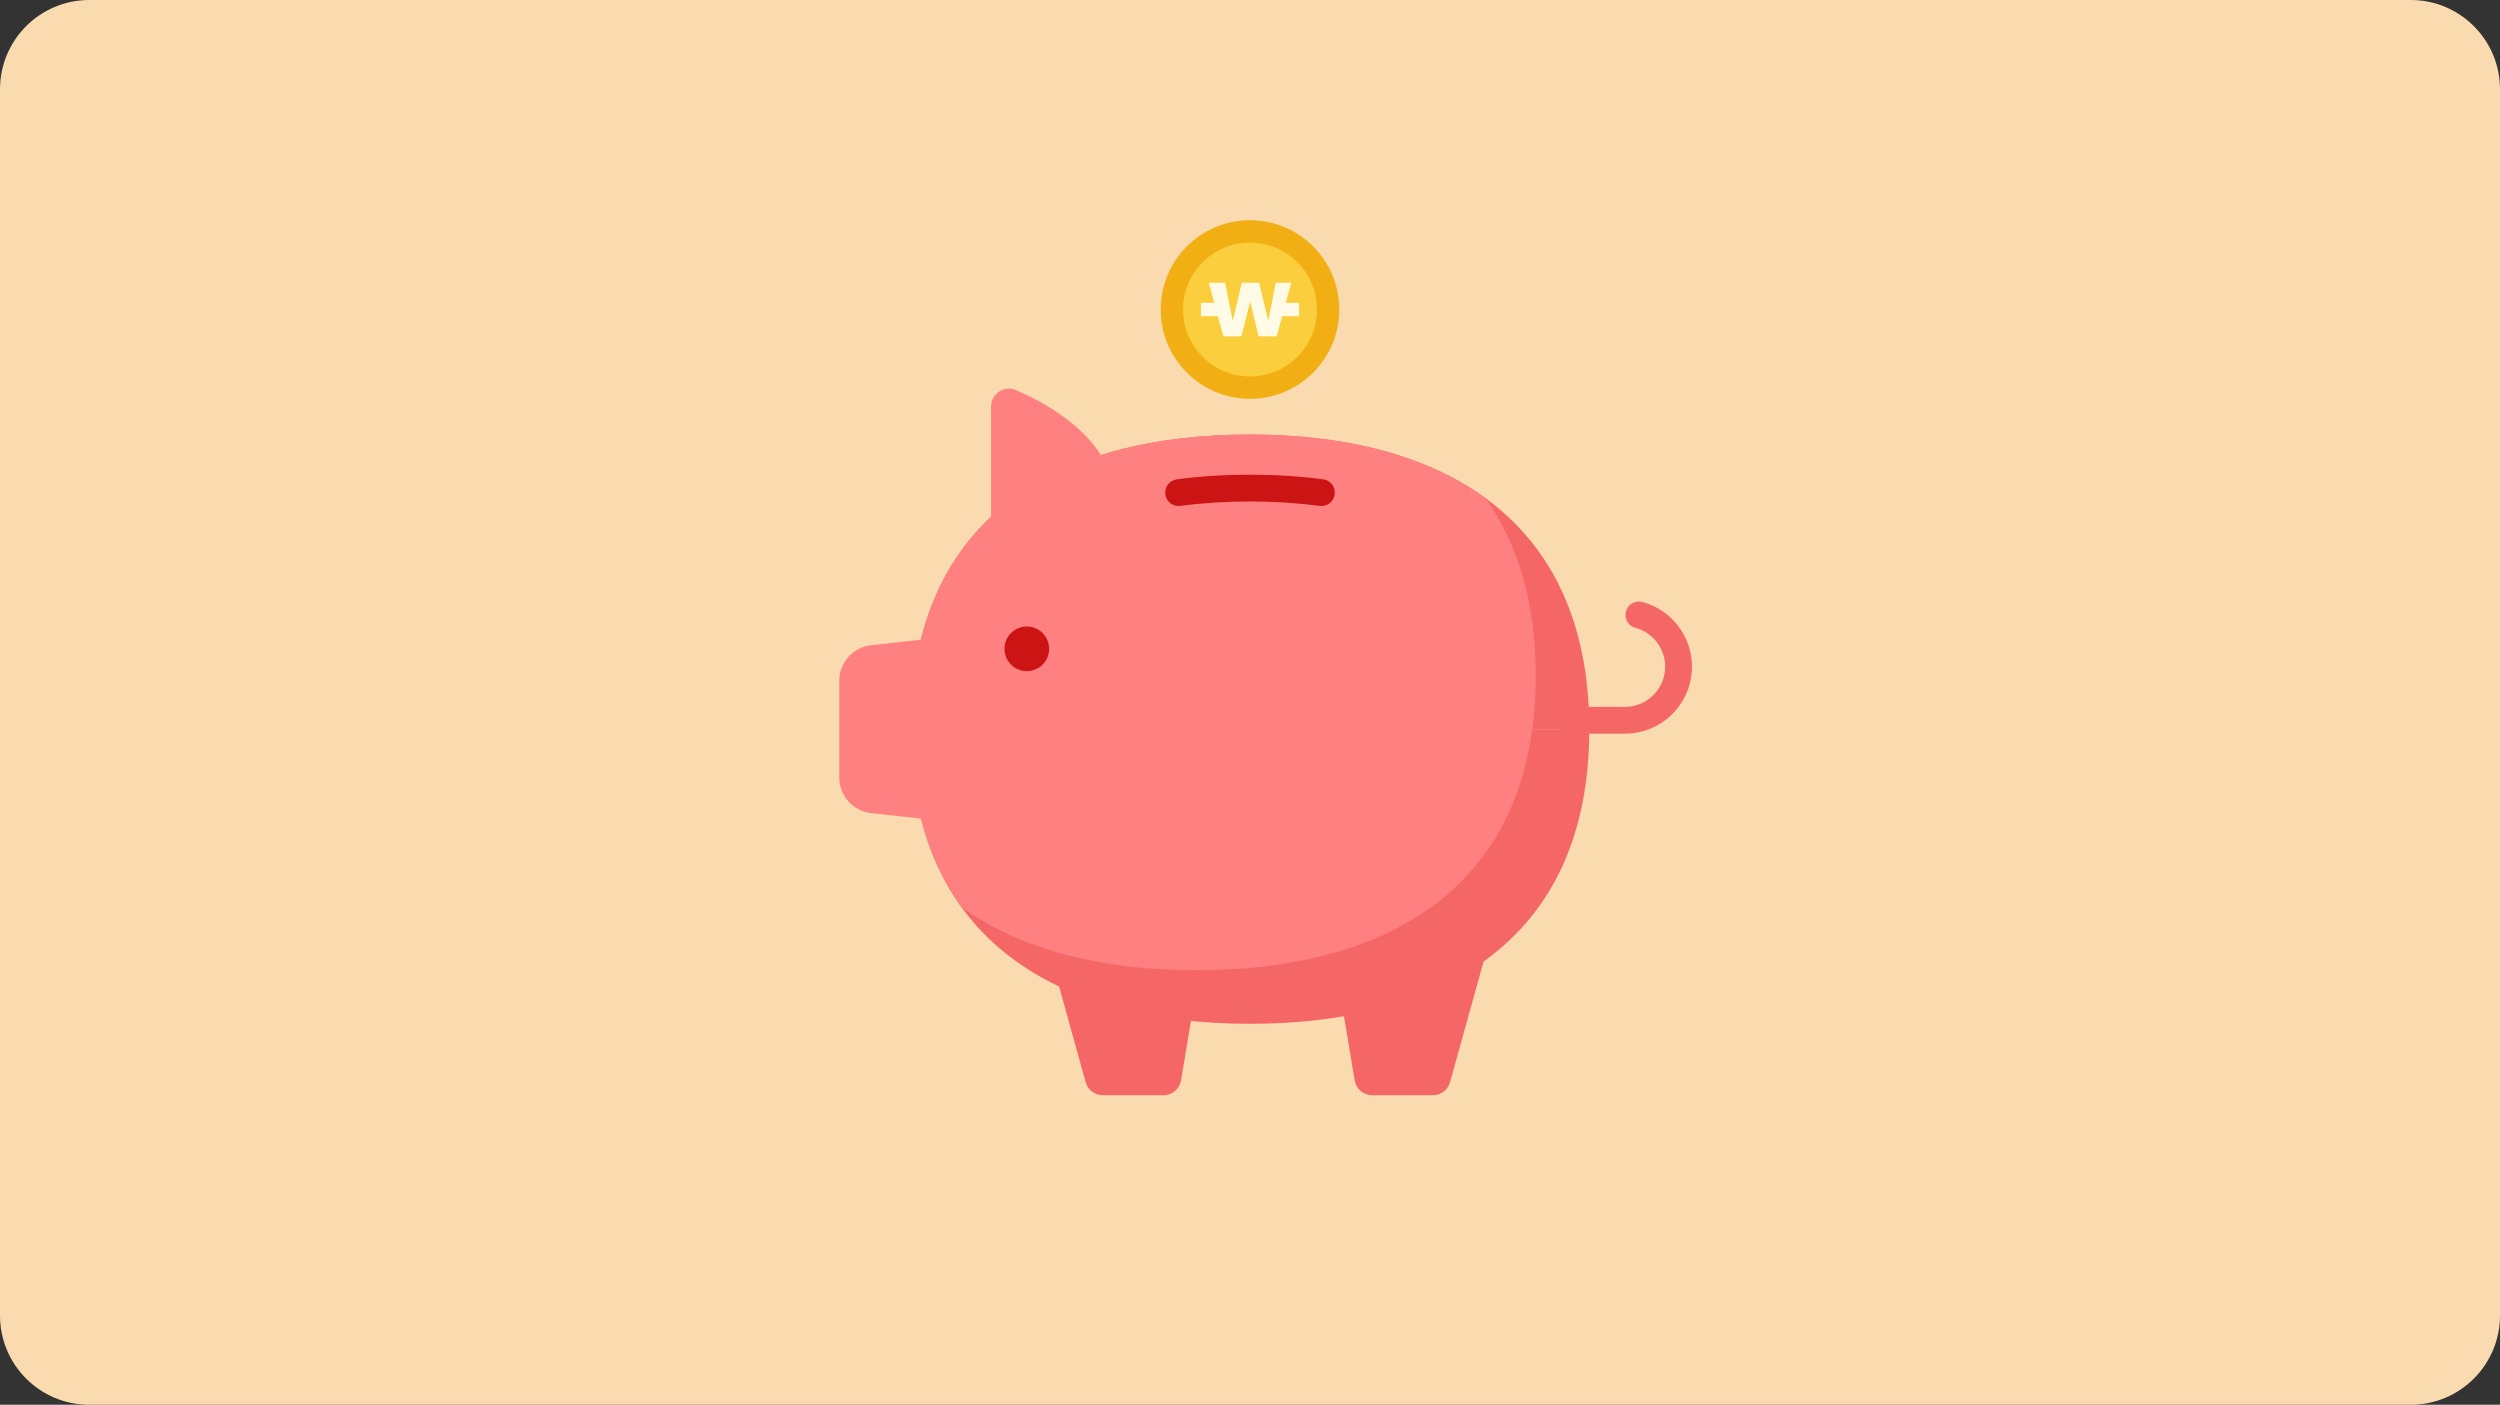
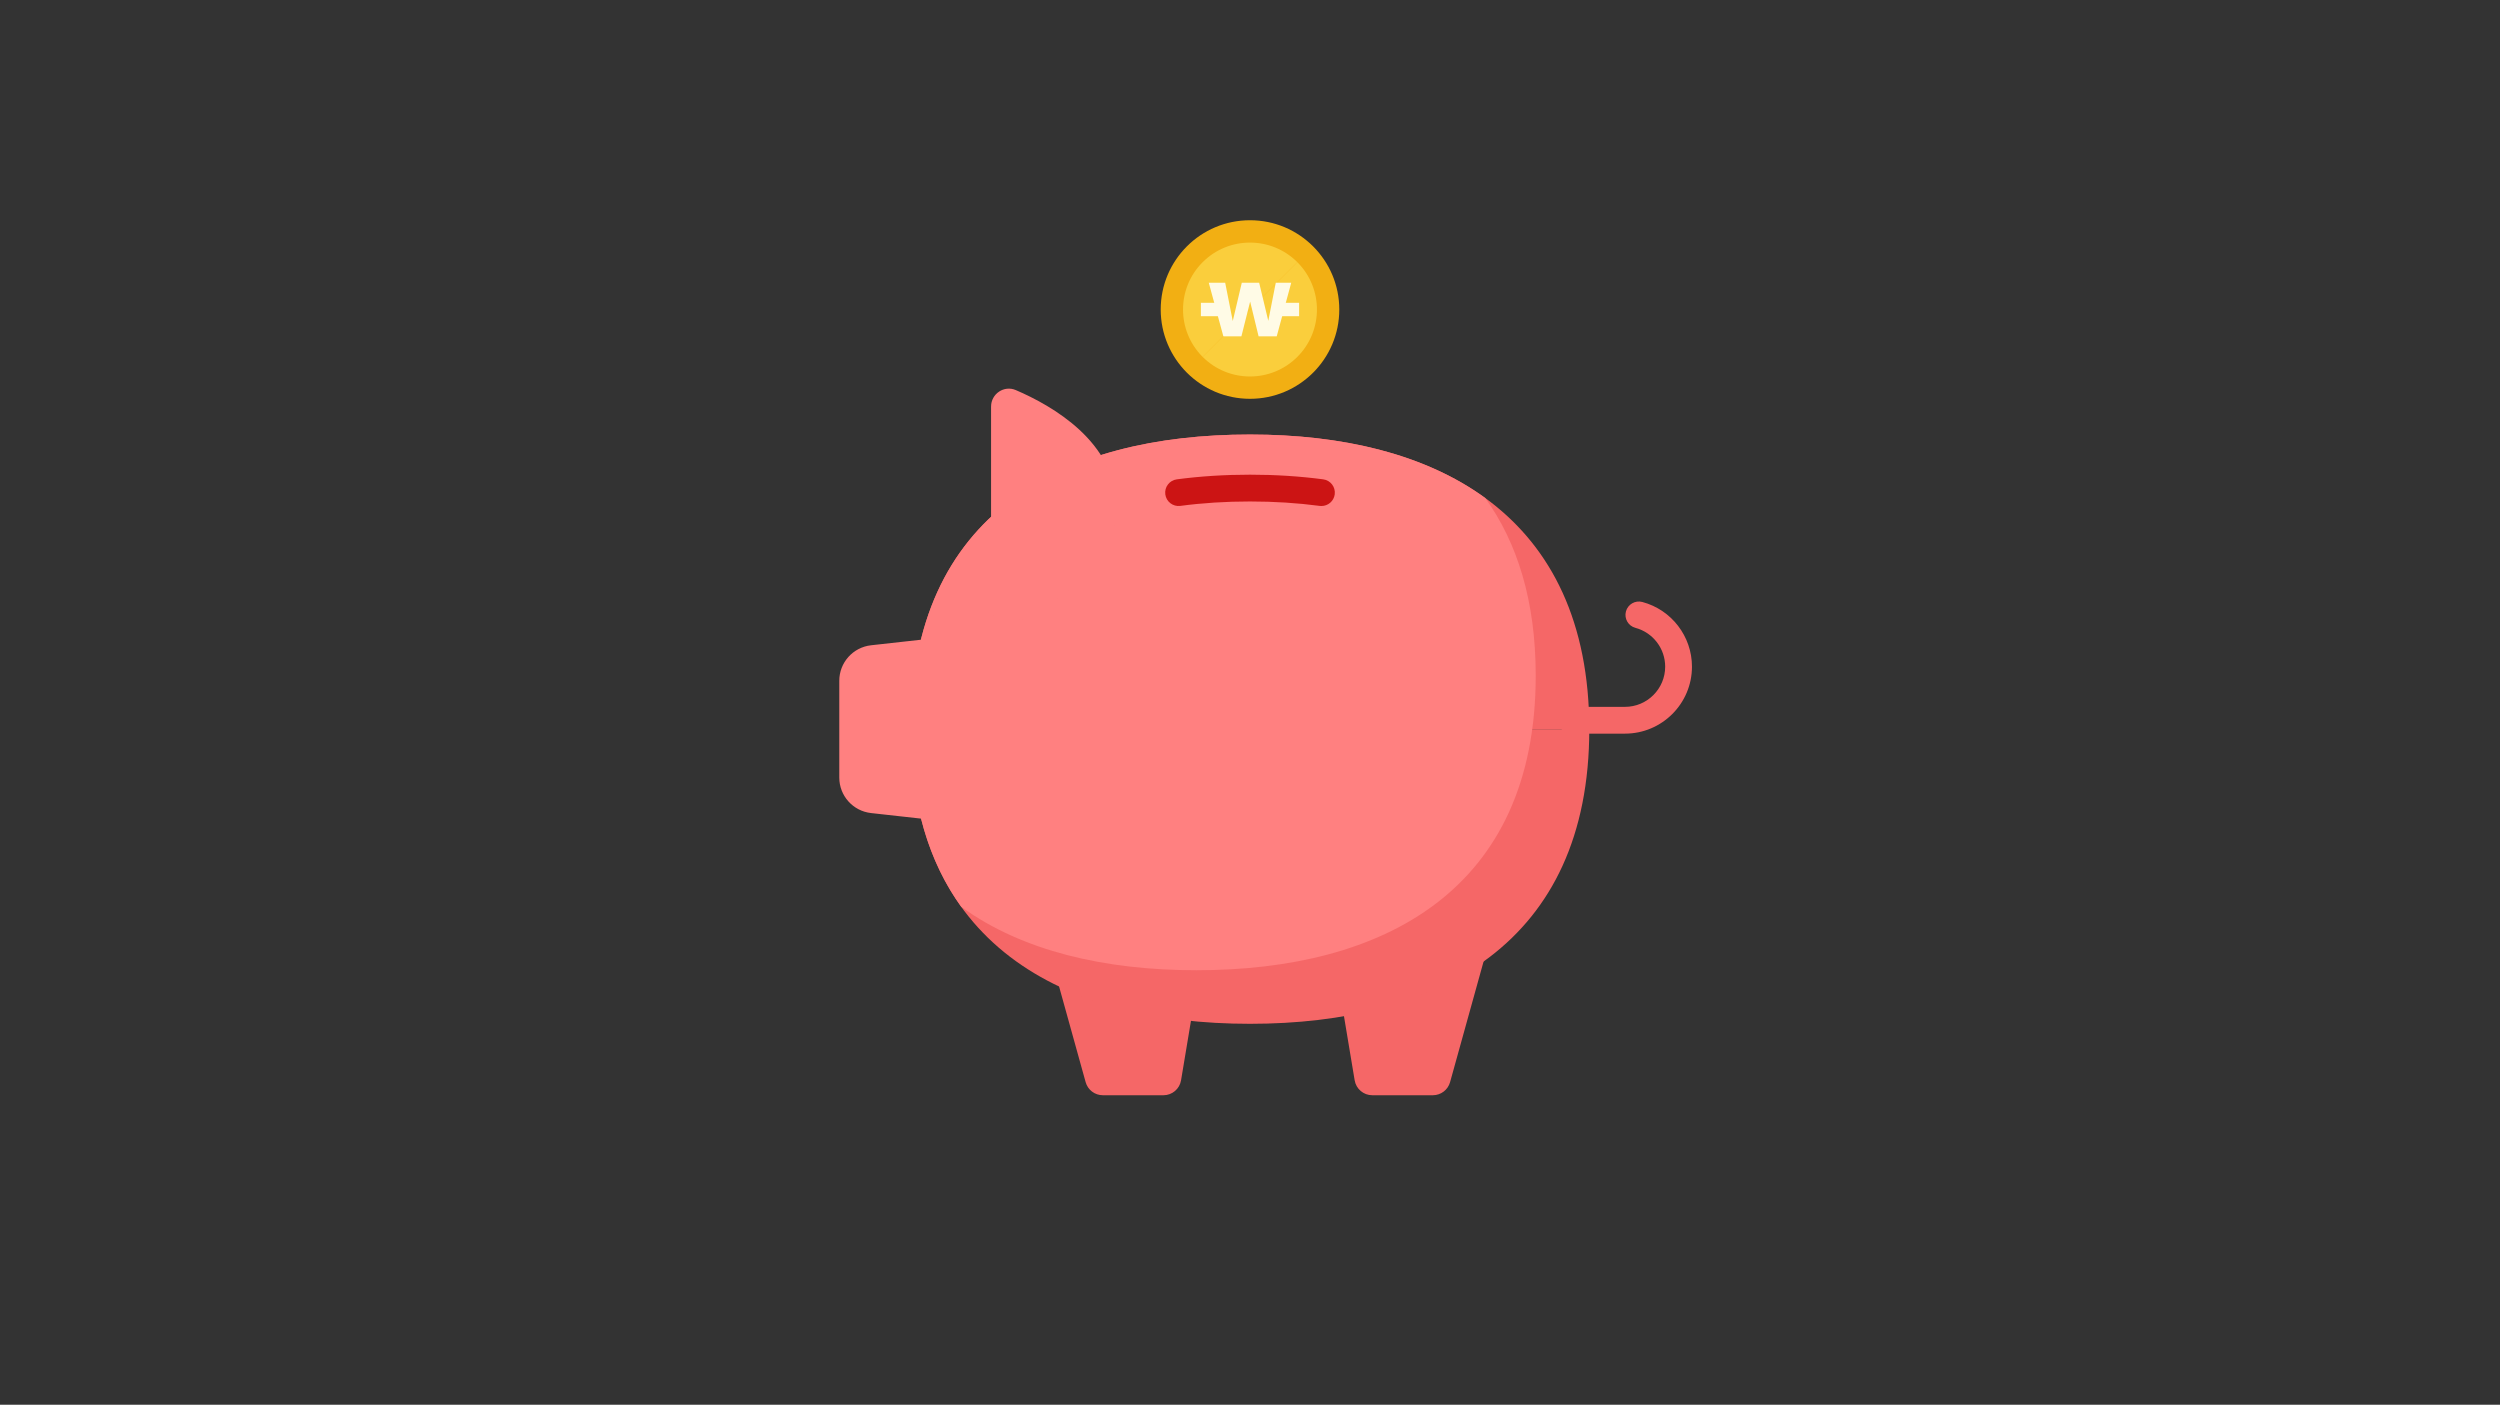
<svg xmlns="http://www.w3.org/2000/svg" width="420" height="236" viewBox="0 0 420 236" fill="none">
  <rect x="0" y="0" width="420" height="236" fill="#333333" stroke="none" />
  <g clip-path="url(#clip0_24089_2433)">
    <g clip-path="url(#clip1_24089_2433)">
-       <path d="M405 0H15C6.716 0 0 6.716 0 15V221C0 229.284 6.716 236 15 236H405C413.284 236 420 229.284 420 221V15C420 6.716 413.284 0 405 0Z" fill="#F9DBAF" />
      <path d="M198.96 157H179.448C177.465 157 176.025 158.89 176.556 160.804L182.388 181.804C182.748 183.103 183.93 184 185.28 184H195.459C196.926 184 198.177 182.941 198.417 181.492L201.918 160.492C202.224 158.662 200.814 157 198.96 157Z" fill="#F56767" />
      <path d="M246.552 157H227.04C225.186 157 223.776 158.665 224.082 160.492L227.583 181.492C227.823 182.938 229.077 184 230.541 184H240.72C242.067 184 243.249 183.1 243.612 181.804L249.444 160.804C249.975 158.893 248.538 157 246.552 157Z" fill="#F56767" />
      <path d="M273 123.251H264C262.758 123.251 261.75 122.243 261.75 121.001C261.75 119.759 262.758 118.751 264 118.751H273C276.723 118.751 279.75 115.724 279.75 112.001C279.75 108.947 277.695 106.265 274.749 105.479C273.549 105.158 272.835 103.925 273.156 102.725C273.477 101.525 274.71 100.811 275.91 101.132C280.821 102.446 284.25 106.913 284.25 112.001C284.25 118.205 279.204 123.251 273 123.251Z" fill="#F56767" />
      <path d="M153 122.5C153 158.5 178.521 172 210 172C241.479 172 267 158.5 267 122.5H153Z" fill="#F56767" />
      <path d="M267 122.5C267 86.5 241.479 73 210 73C178.521 73 153 86.179 153 122.5H267Z" fill="#F56767" />
      <path d="M258 113.5C258 100.942 254.892 91.126 249.513 83.662C239.265 76.207 225.342 73 210 73C178.521 73 153 86.179 153 122.5C153 135.058 156.108 144.874 161.487 152.338C171.735 159.793 185.658 163 201 163C232.479 163 258 149.5 258 113.5Z" fill="#FF8080" />
      <path d="M168 132.295V112.702C168 109.126 164.892 106.345 161.337 106.738L146.337 108.406C143.298 108.745 141 111.313 141 114.37V130.63C141 133.687 143.298 136.255 146.337 136.594L161.337 138.262C164.892 138.658 168 135.874 168 132.298V132.295Z" fill="#FF8080" />
      <path d="M187.5 85C187.5 74.278 176.772 68.155 170.652 65.533C168.678 64.687 166.5 66.163 166.5 68.308V101.689C166.5 103.834 168.678 105.31 170.652 104.464C176.772 101.842 187.5 95.719 187.5 84.997V85Z" fill="#FF8080" />
      <path d="M210 67C218.284 67 225 60.284 225 52C225 43.716 218.284 37 210 37C201.716 37 195 43.716 195 52C195 60.284 201.716 67 210 67Z" fill="#F2AF13" />
      <path d="M202.044 59.957C197.652 55.565 197.652 48.44 202.044 44.048C206.436 39.656 213.561 39.656 217.953 44.048L202.044 59.957Z" fill="#FACE3C" />
      <path d="M202.044 59.956C206.436 64.348 213.561 64.348 217.953 59.956C222.345 55.564 222.345 48.439 217.953 44.047L202.044 59.956Z" fill="#FACE3C" />
      <path d="M216.927 47.5L214.491 56.5H211.443L210.024 50.662L208.557 56.5H205.524L203.073 47.5H205.83L207.105 53.935L208.62 47.5H211.539L213.072 53.902L214.329 47.5H216.927Z" fill="#FFFBE6" />
      <path d="M205.083 53.125H201.75V50.875H204.471L205.083 53.125Z" fill="#FFFBE6" />
      <path d="M214.917 53.125H218.25V50.875H215.529L214.917 53.125Z" fill="#FFFBE6" />
      <path d="M198 82.762C201.723 82.267 205.707 82 210 82C214.293 82 218.277 82.27 222 82.762V94H198V82.762Z" fill="#FF8080" />
      <path d="M222.003 85.011C221.904 85.011 221.805 85.005 221.703 84.99C217.989 84.498 214.05 84.246 210 84.246C205.95 84.246 202.011 84.495 198.297 84.99C197.064 85.155 195.933 84.288 195.771 83.055C195.606 81.822 196.473 80.691 197.706 80.529C201.615 80.01 205.752 79.746 210.003 79.746C214.254 79.746 218.388 80.01 222.3 80.529C223.533 80.691 224.397 81.825 224.235 83.055C224.085 84.186 223.119 85.008 222.006 85.008L222.003 85.011Z" fill="#CC1414" />
-       <path d="M172.5 112.75C174.571 112.75 176.25 111.071 176.25 109C176.25 106.929 174.571 105.25 172.5 105.25C170.429 105.25 168.75 106.929 168.75 109C168.75 111.071 170.429 112.75 172.5 112.75Z" fill="#CC1414" />
    </g>
  </g>
  <defs>
    <clipPath id="clip0_24089_2433">
      <rect width="420" height="236" fill="white" />
    </clipPath>
    <clipPath id="clip1_24089_2433">
      <rect width="420" height="236" fill="white" />
    </clipPath>
  </defs>
</svg>